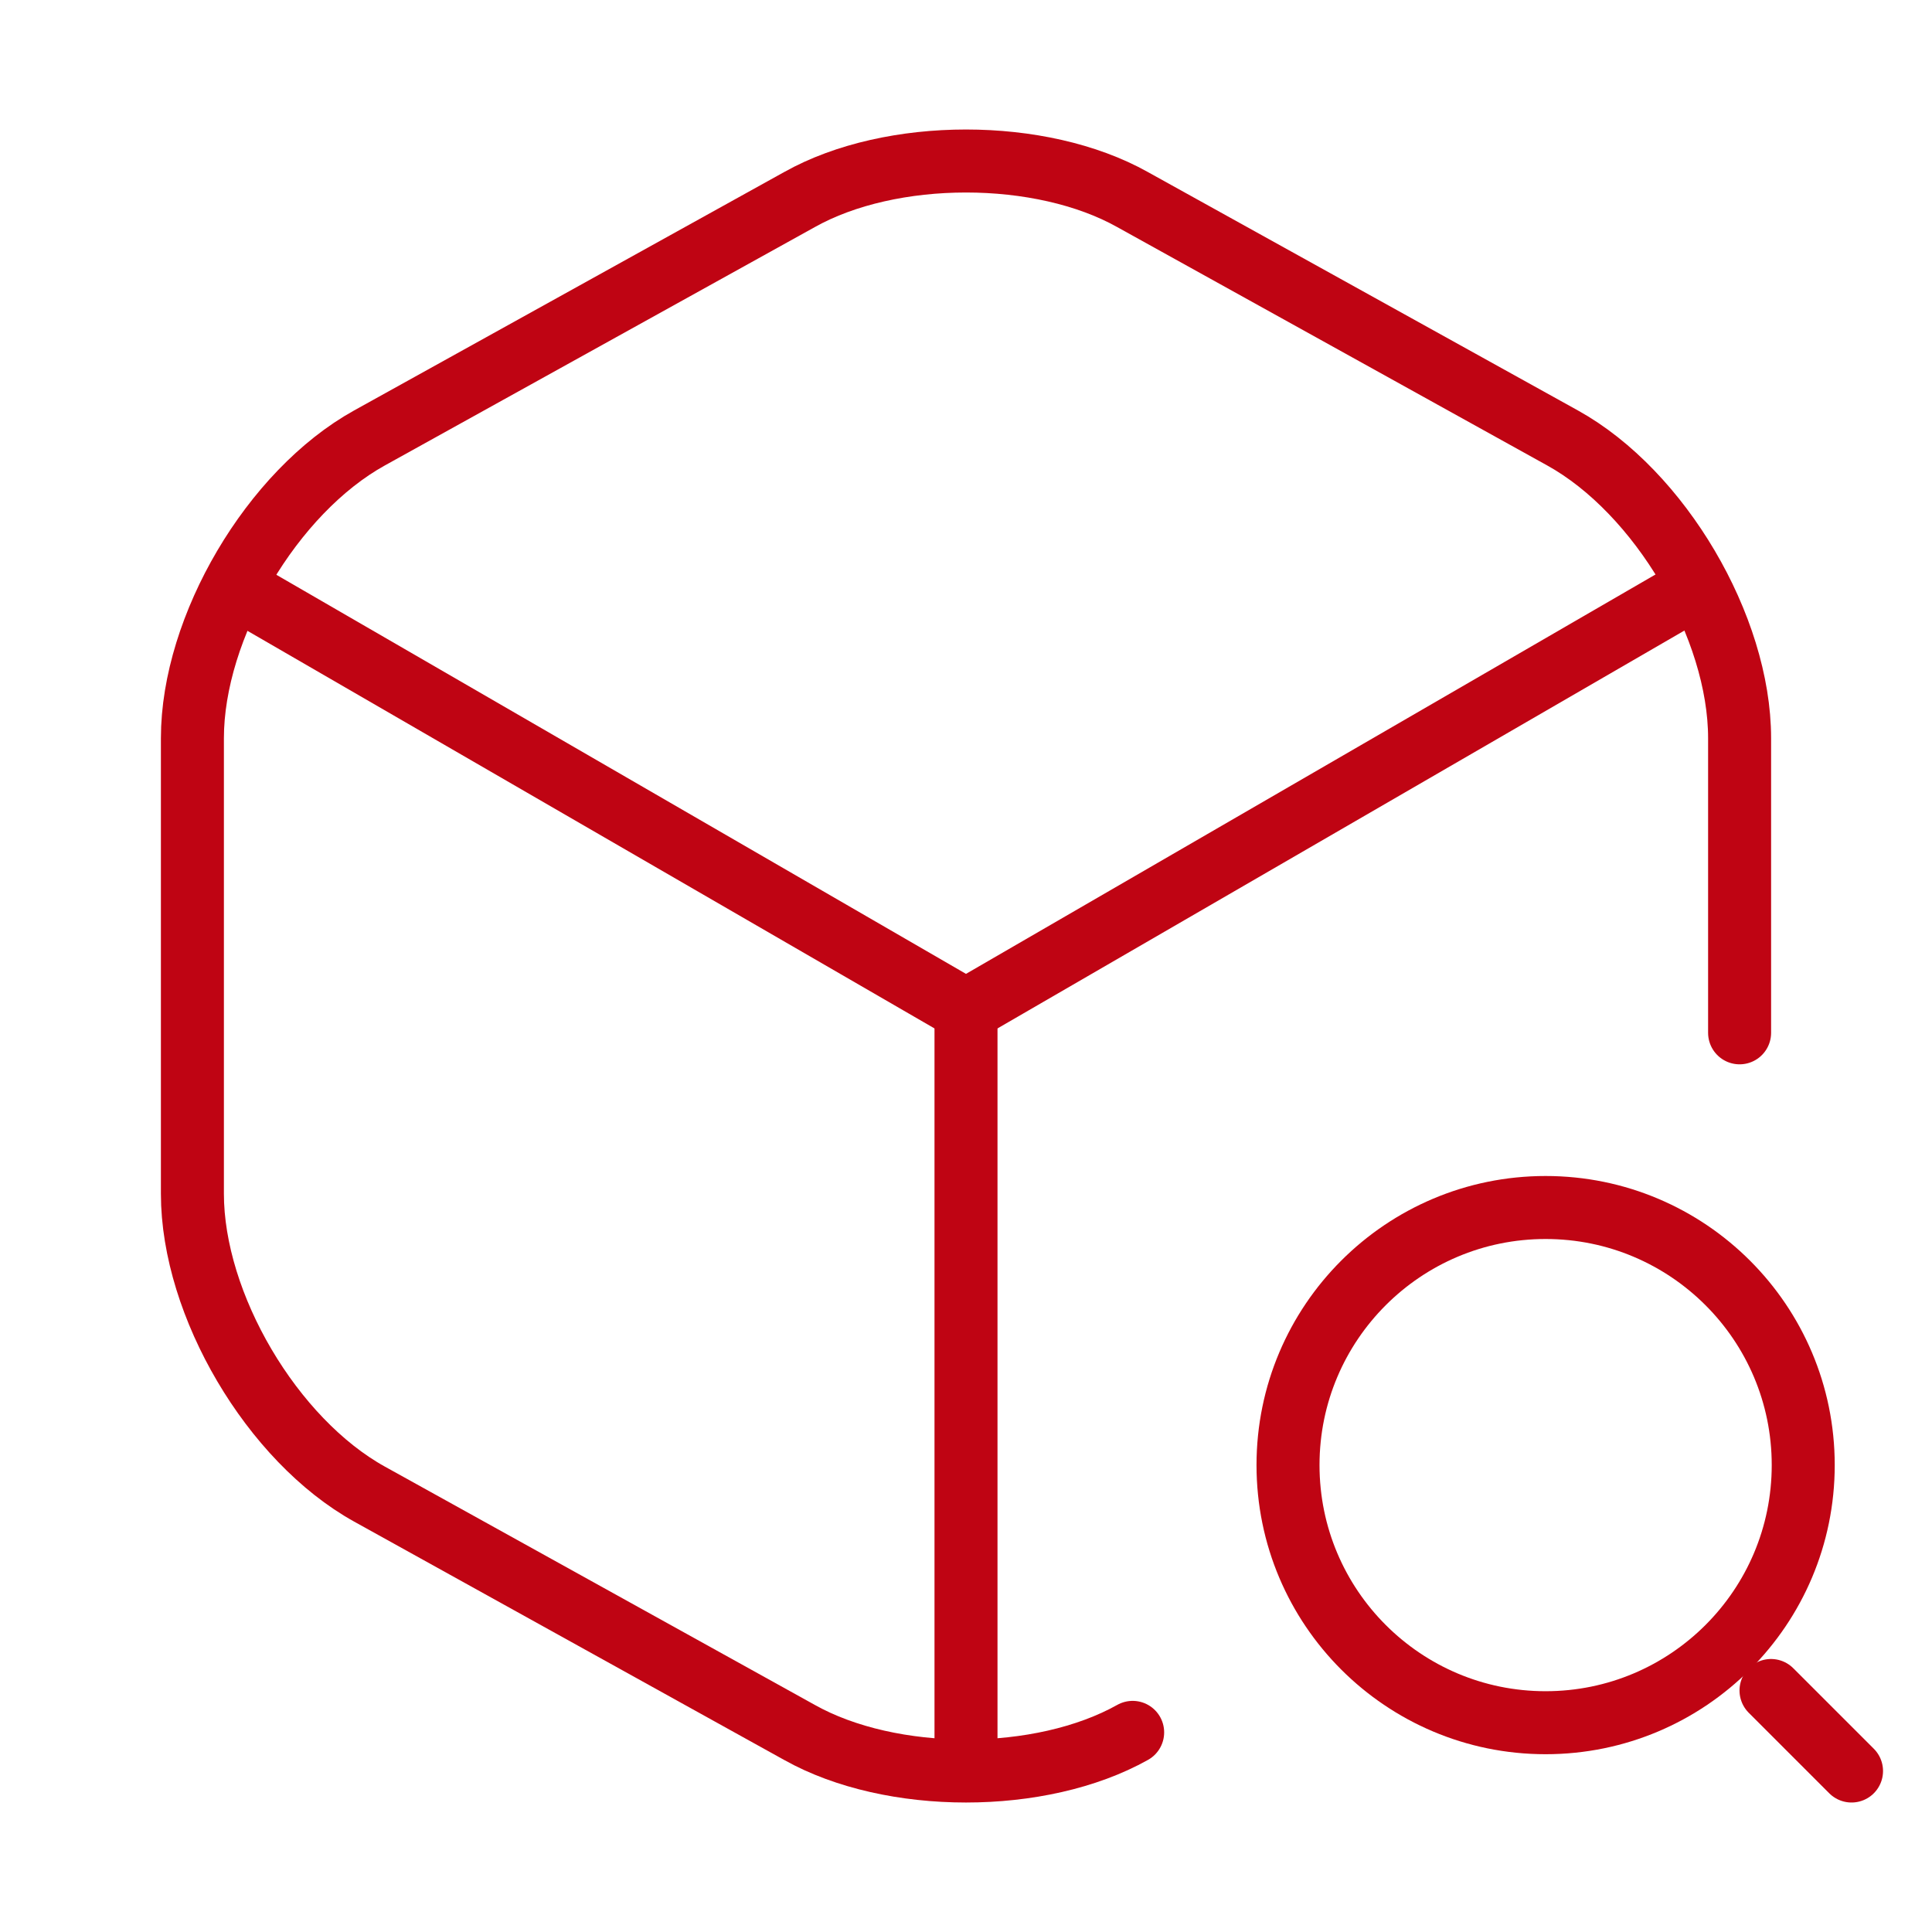
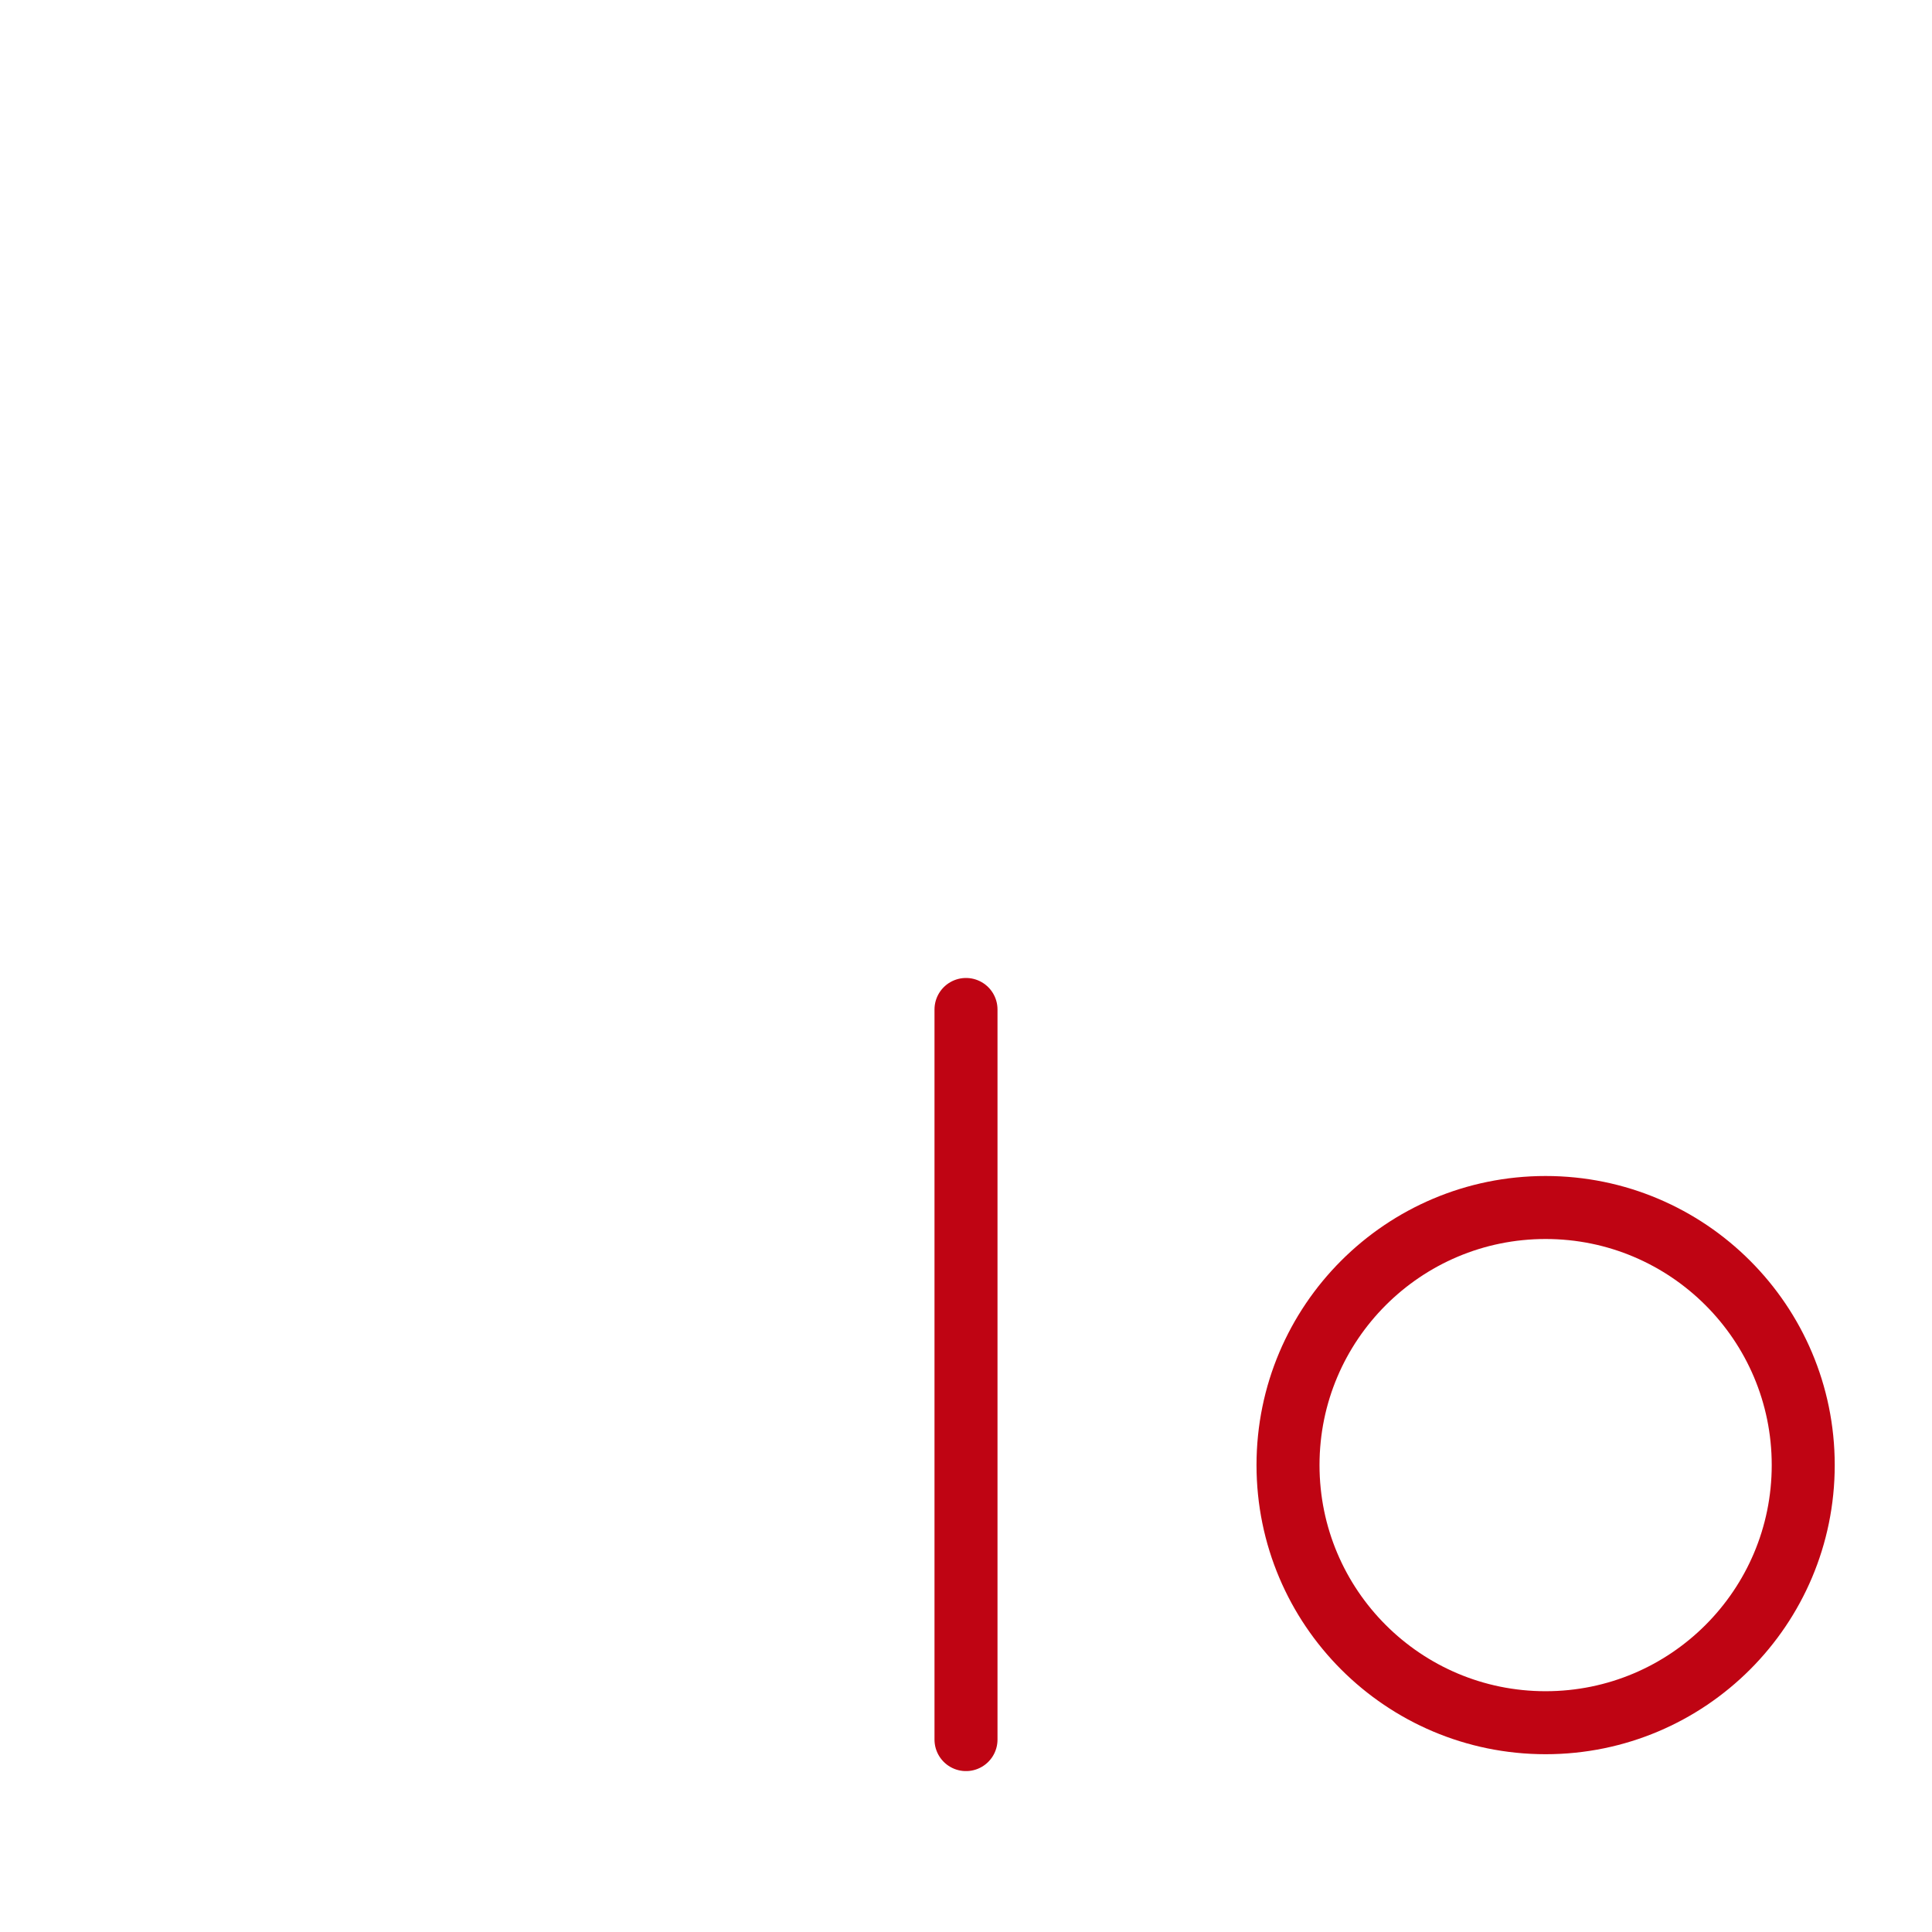
<svg xmlns="http://www.w3.org/2000/svg" width="46" height="46" viewBox="0 0 46 46" fill="none">
-   <path d="M6.076 14.26L23 24.054L39.809 14.318" stroke="#BF0413" stroke-width="1.5" stroke-linecap="round" stroke-linejoin="round" />
  <path d="M23 41.419V24.035" stroke="#BF0413" stroke-width="1.5" stroke-linecap="round" stroke-linejoin="round" />
-   <path d="M41.419 24.591V17.576C41.419 14.931 39.522 11.711 37.203 10.427L26.968 4.753C24.783 3.527 21.218 3.527 19.033 4.753L8.798 10.427C6.479 11.711 4.581 14.931 4.581 17.576V28.424C4.581 31.069 6.479 34.289 8.798 35.574L19.033 41.247C20.125 41.86 21.563 42.167 23 42.167C24.438 42.167 25.875 41.86 26.968 41.247" stroke="#BF0413" stroke-width="1.5" stroke-linecap="round" stroke-linejoin="round" />
  <path d="M36.8 41.017C40.188 41.017 42.934 38.271 42.934 34.883C42.934 31.496 40.188 28.75 36.8 28.75C33.413 28.75 30.667 31.496 30.667 34.883C30.667 38.271 33.413 41.017 36.8 41.017Z" stroke="#BF0413" stroke-width="1.5" stroke-linecap="round" stroke-linejoin="round" />
-   <path d="M44.084 42.167L42.167 40.25" stroke="#BF0413" stroke-width="1.5" stroke-linecap="round" stroke-linejoin="round" />
</svg>